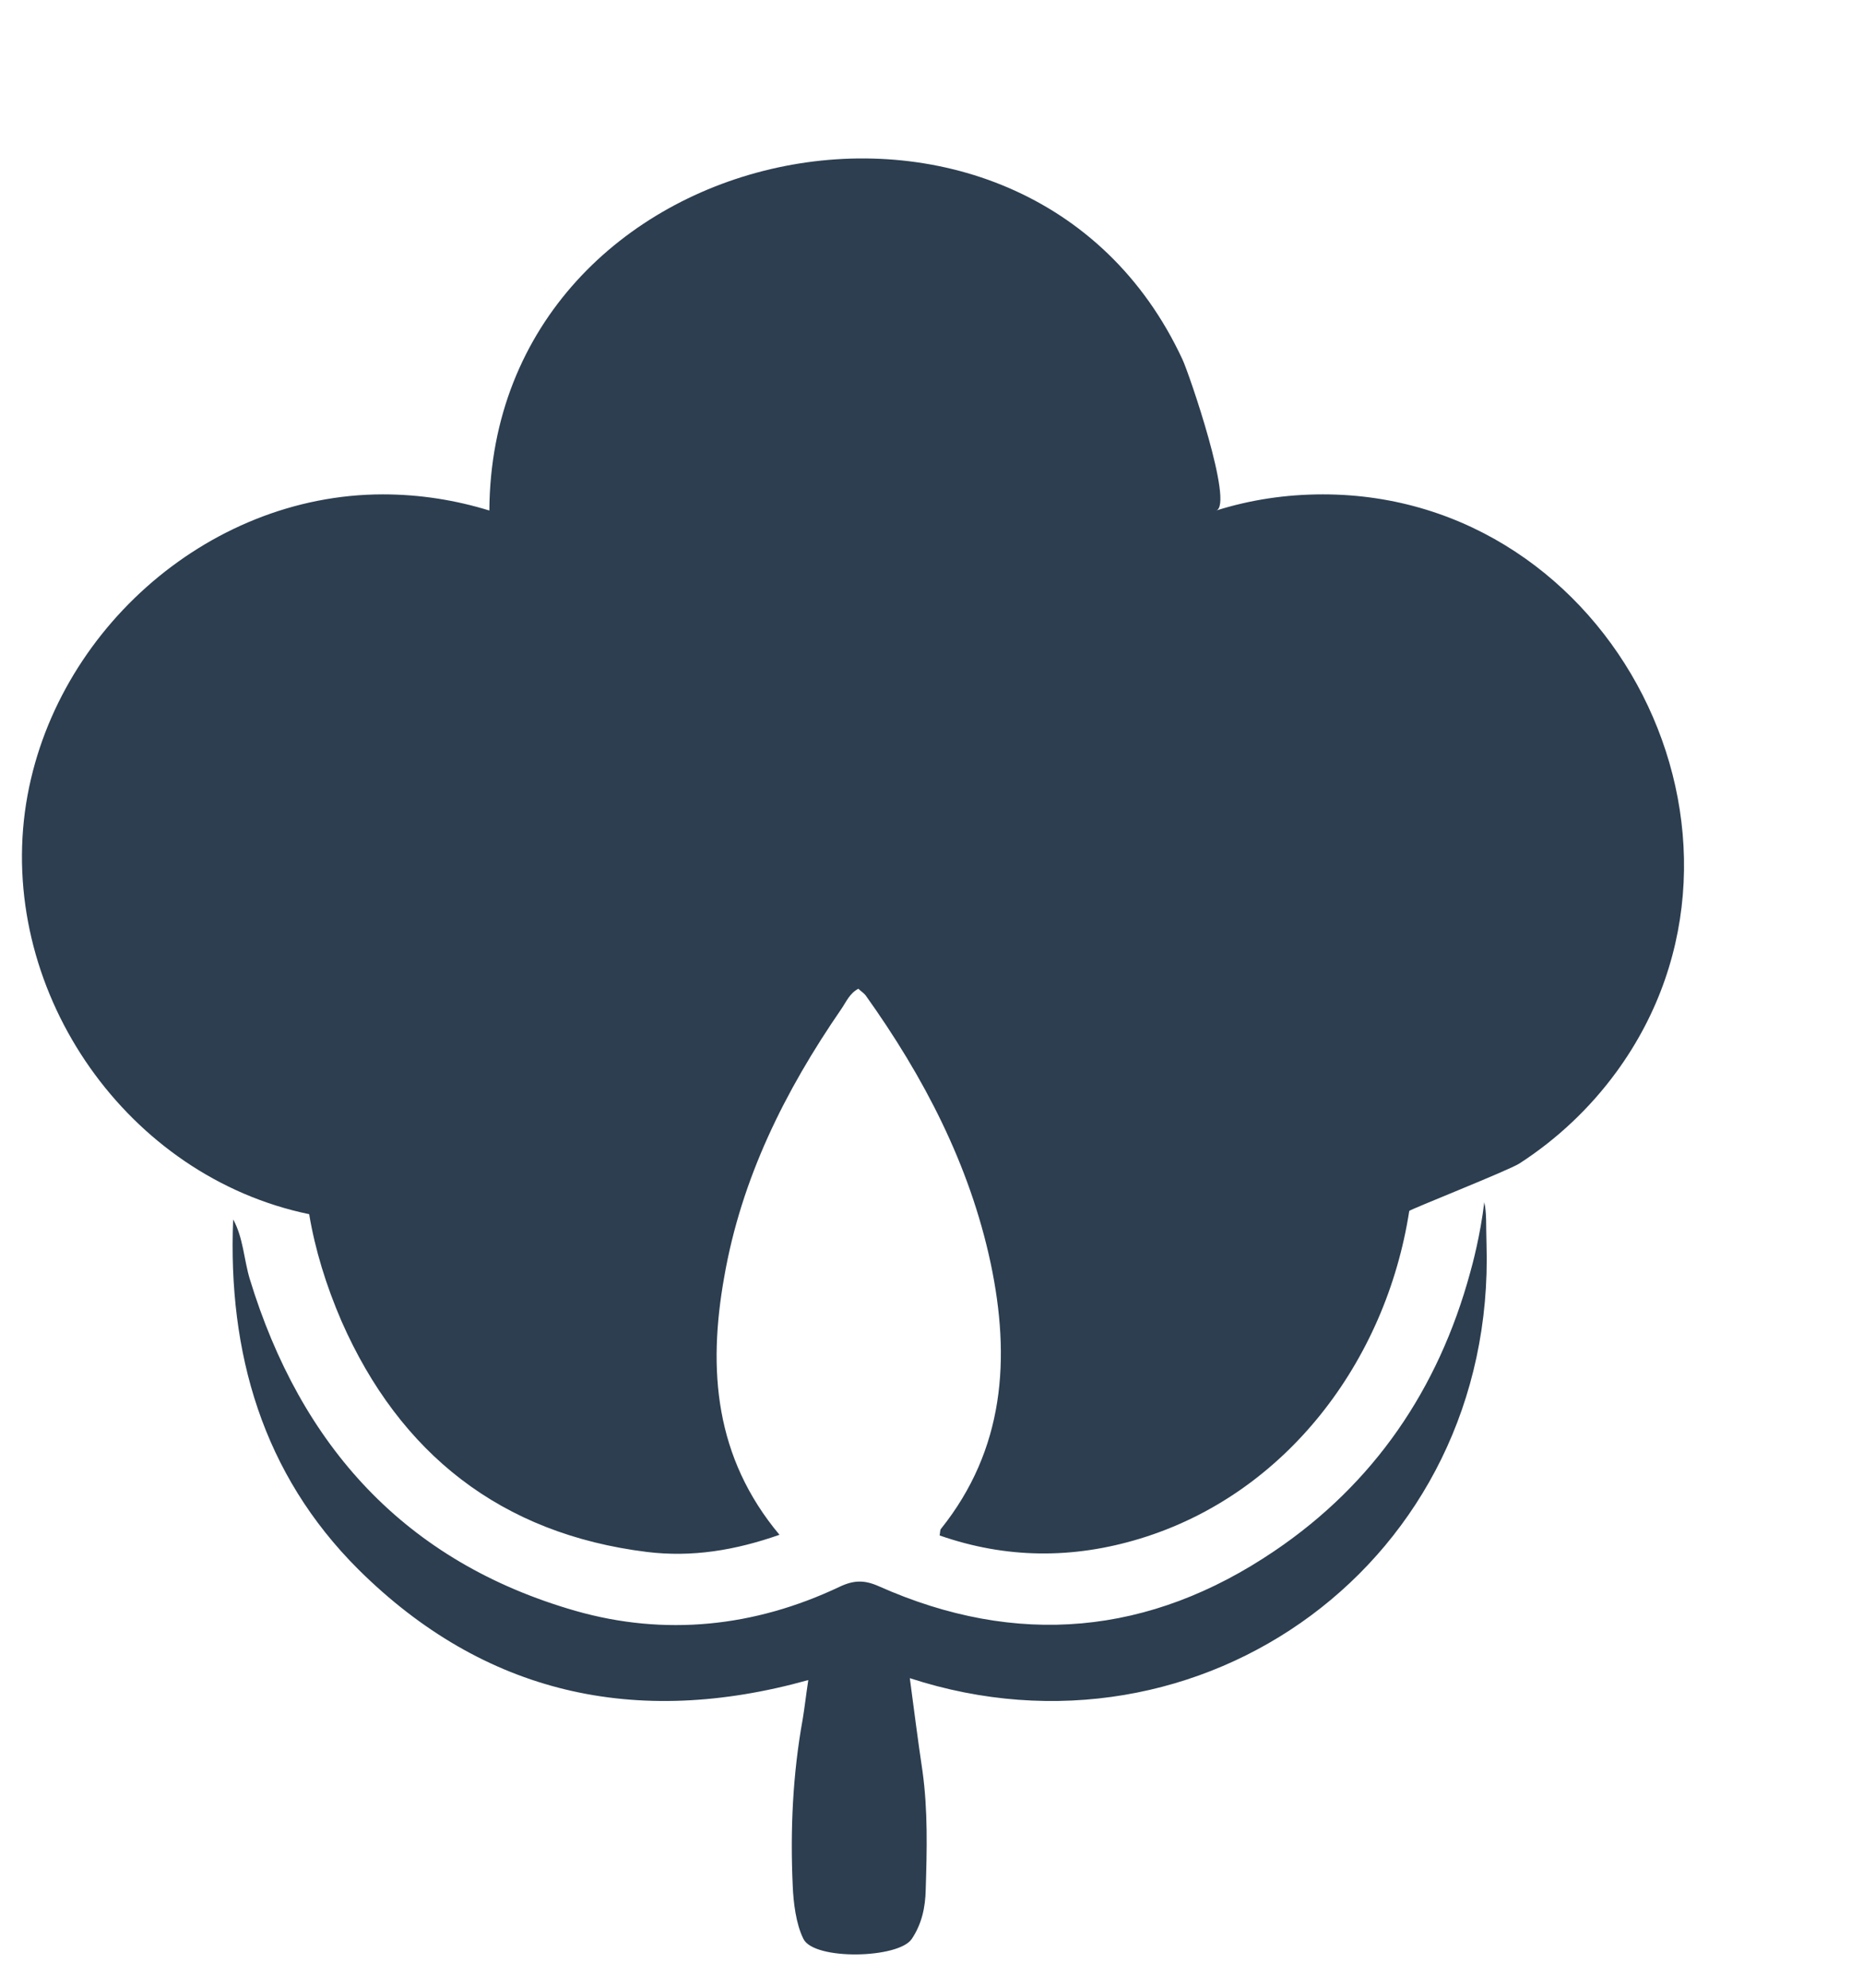
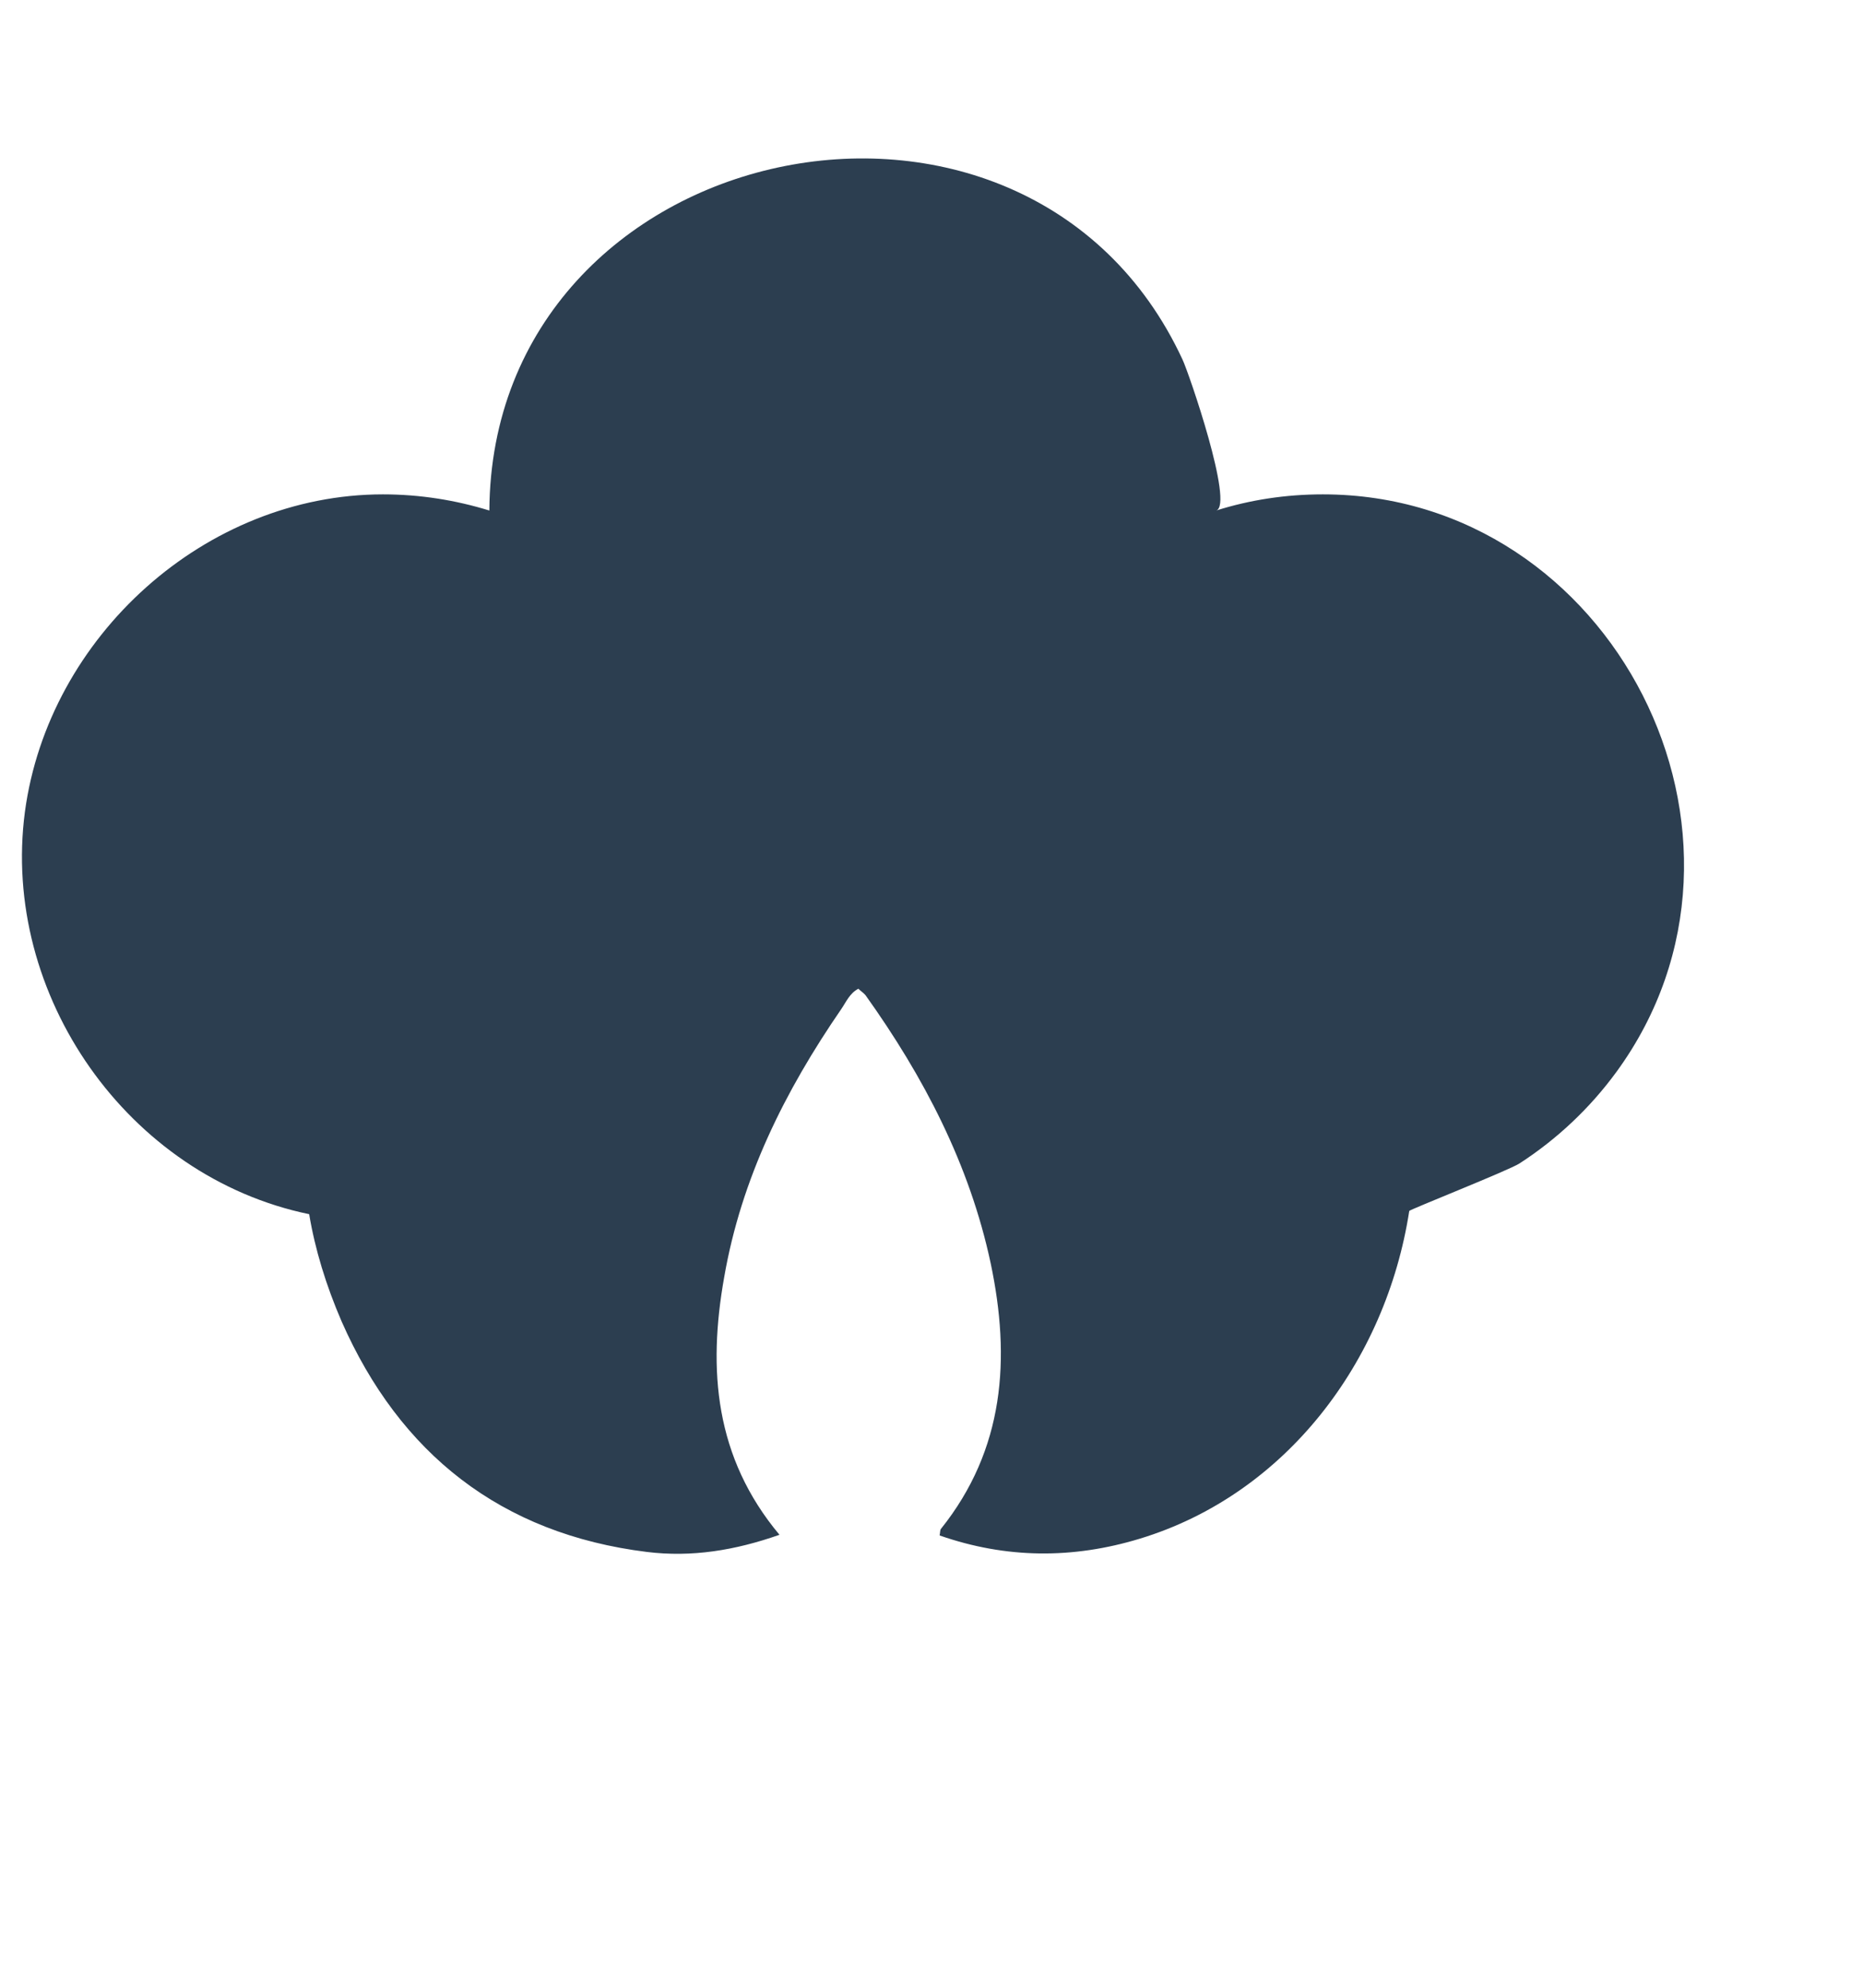
<svg xmlns="http://www.w3.org/2000/svg" width="30" zoomAndPan="magnify" viewBox="0 0 22.5 24" height="32" preserveAspectRatio="xMidYMid meet" version="1.0">
  <defs>
    <clipPath id="125662419c">
-       <path d="M 2 14 L 18 14 L 18 23.738 L 2 23.738 Z M 2 14 " clip-rule="nonzero" />
-     </clipPath>
+       </clipPath>
  </defs>
  <g clip-path="url(#125662419c)">
-     <path fill="#2c3e50" d="M 17.926 14.516 C 17.879 14.914 17.781 15.277 17.754 15.371 C 17.371 16.773 16.594 17.914 15.391 18.727 C 13.887 19.746 12.281 19.895 10.613 19.152 C 10.438 19.074 10.309 19.078 10.137 19.16 C 9.113 19.645 8.031 19.758 6.949 19.449 C 4.895 18.859 3.633 17.461 3.016 15.441 C 2.945 15.203 2.938 14.945 2.816 14.723 C 2.75 16.336 3.172 17.797 4.328 18.949 C 5.844 20.453 7.676 20.867 9.762 20.285 C 9.734 20.469 9.719 20.609 9.695 20.754 C 9.574 21.422 9.543 22.094 9.574 22.77 C 9.582 22.969 9.613 23.23 9.703 23.41 C 9.832 23.672 10.855 23.648 11.012 23.41 C 11.133 23.23 11.176 23.027 11.18 22.816 C 11.195 22.336 11.207 21.859 11.141 21.383 C 11.086 21.016 11.039 20.645 10.988 20.262 C 14.504 21.41 18.07 18.844 17.953 15.02 C 17.945 14.781 17.957 14.652 17.926 14.516 Z M 17.926 14.516 " fill-opacity="1" fill-rule="nonzero" />
-   </g>
+     </g>
  <path fill="#2c3e50" d="M 15.977 5.969 C 15.527 5.969 15.098 6.035 14.688 6.164 C 14.906 6.098 14.359 4.504 14.281 4.34 C 12.387 0.262 5.938 1.629 5.91 6.164 C 5.504 6.039 5.074 5.969 4.625 5.969 C 2.48 5.969 0.586 7.684 0.301 9.801 C 0.008 12.012 1.543 14.207 3.734 14.66 C 3.805 15.086 3.938 15.52 4.125 15.953 C 4.828 17.551 6.051 18.52 7.812 18.738 C 8.355 18.805 8.879 18.719 9.414 18.531 C 8.633 17.598 8.547 16.539 8.746 15.422 C 8.953 14.227 9.48 13.172 10.16 12.184 C 10.219 12.098 10.262 11.992 10.367 11.938 C 10.398 11.969 10.43 11.988 10.453 12.016 C 11.156 13 11.711 14.062 11.965 15.254 C 12.207 16.402 12.133 17.5 11.363 18.461 C 11.352 18.477 11.355 18.508 11.348 18.539 C 12.152 18.82 12.957 18.824 13.766 18.578 C 15.527 18.043 16.738 16.441 17.02 14.621 C 17.023 14.605 18.227 14.129 18.352 14.047 C 18.805 13.754 19.203 13.379 19.523 12.941 C 21.59 10.109 19.48 5.969 15.977 5.969 Z M 15.977 5.969 " fill-opacity="1" fill-rule="nonzero" />
</svg>